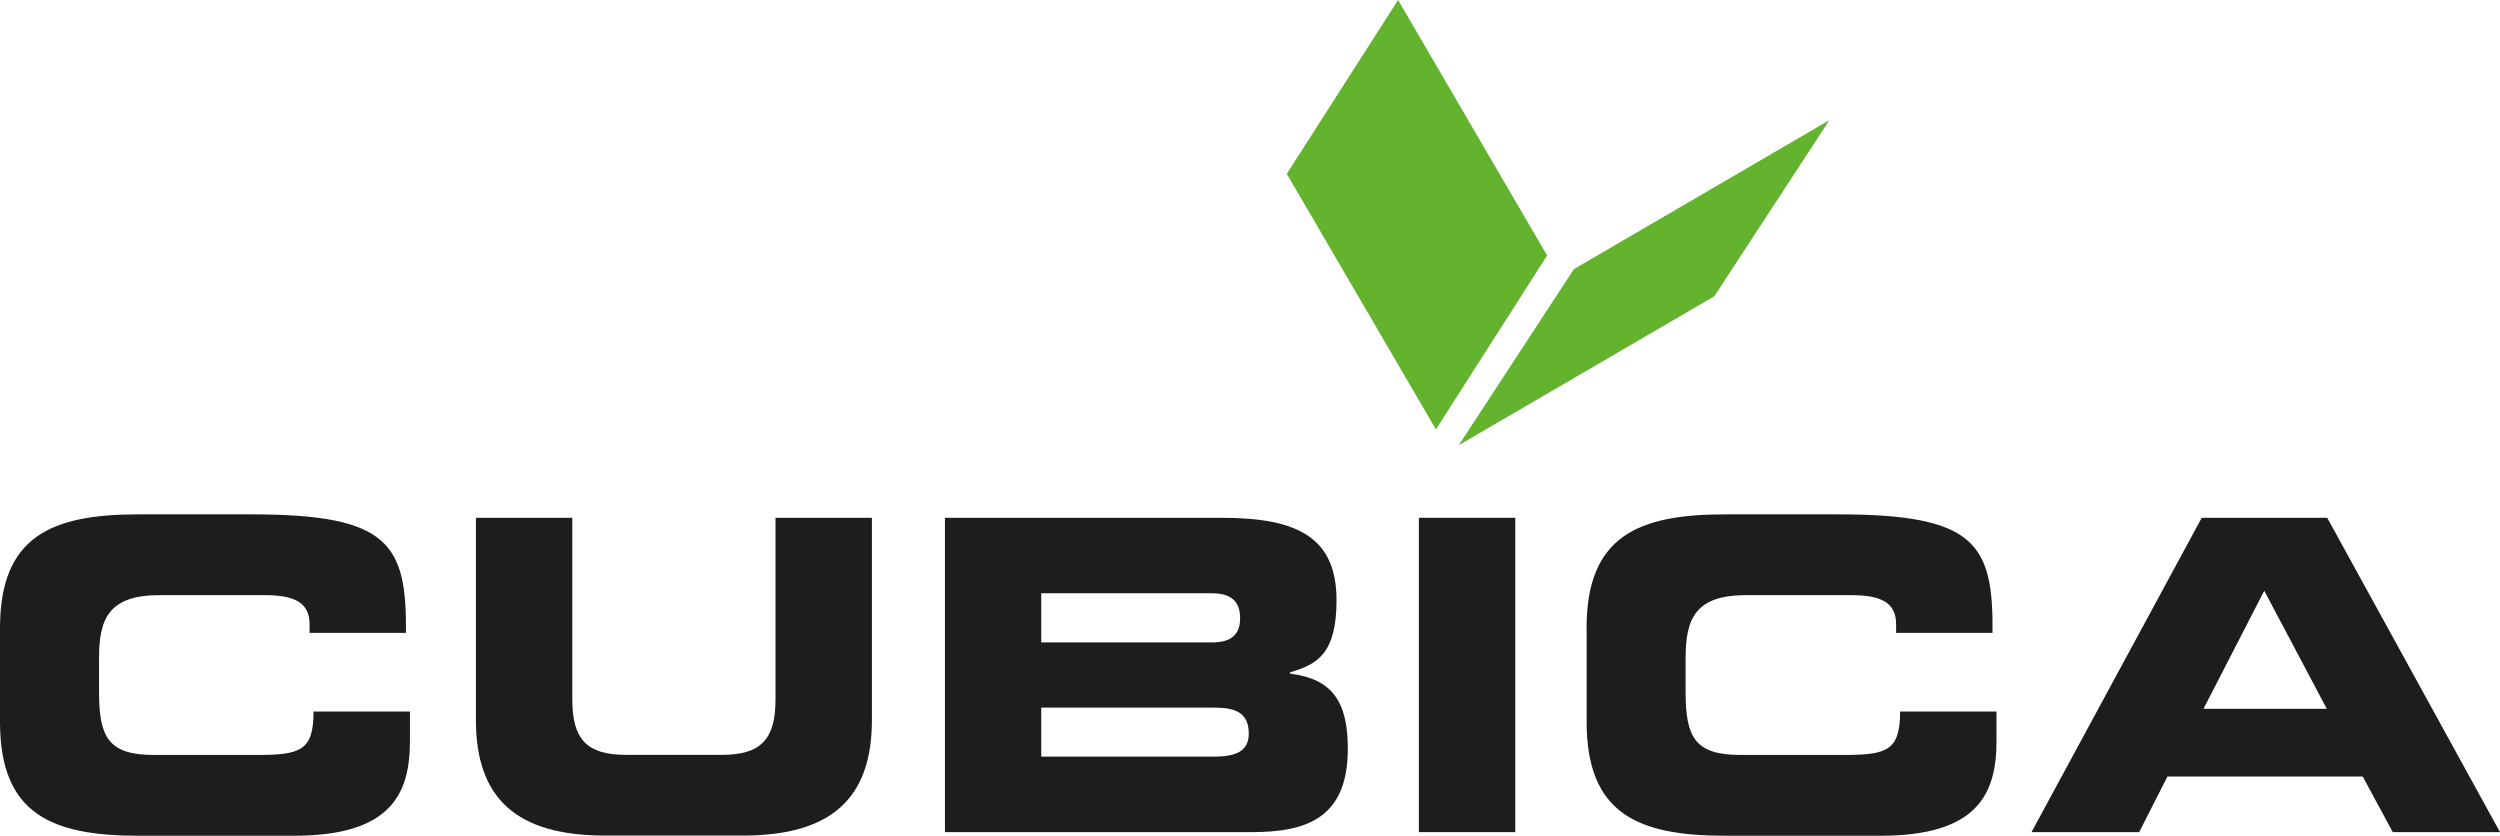
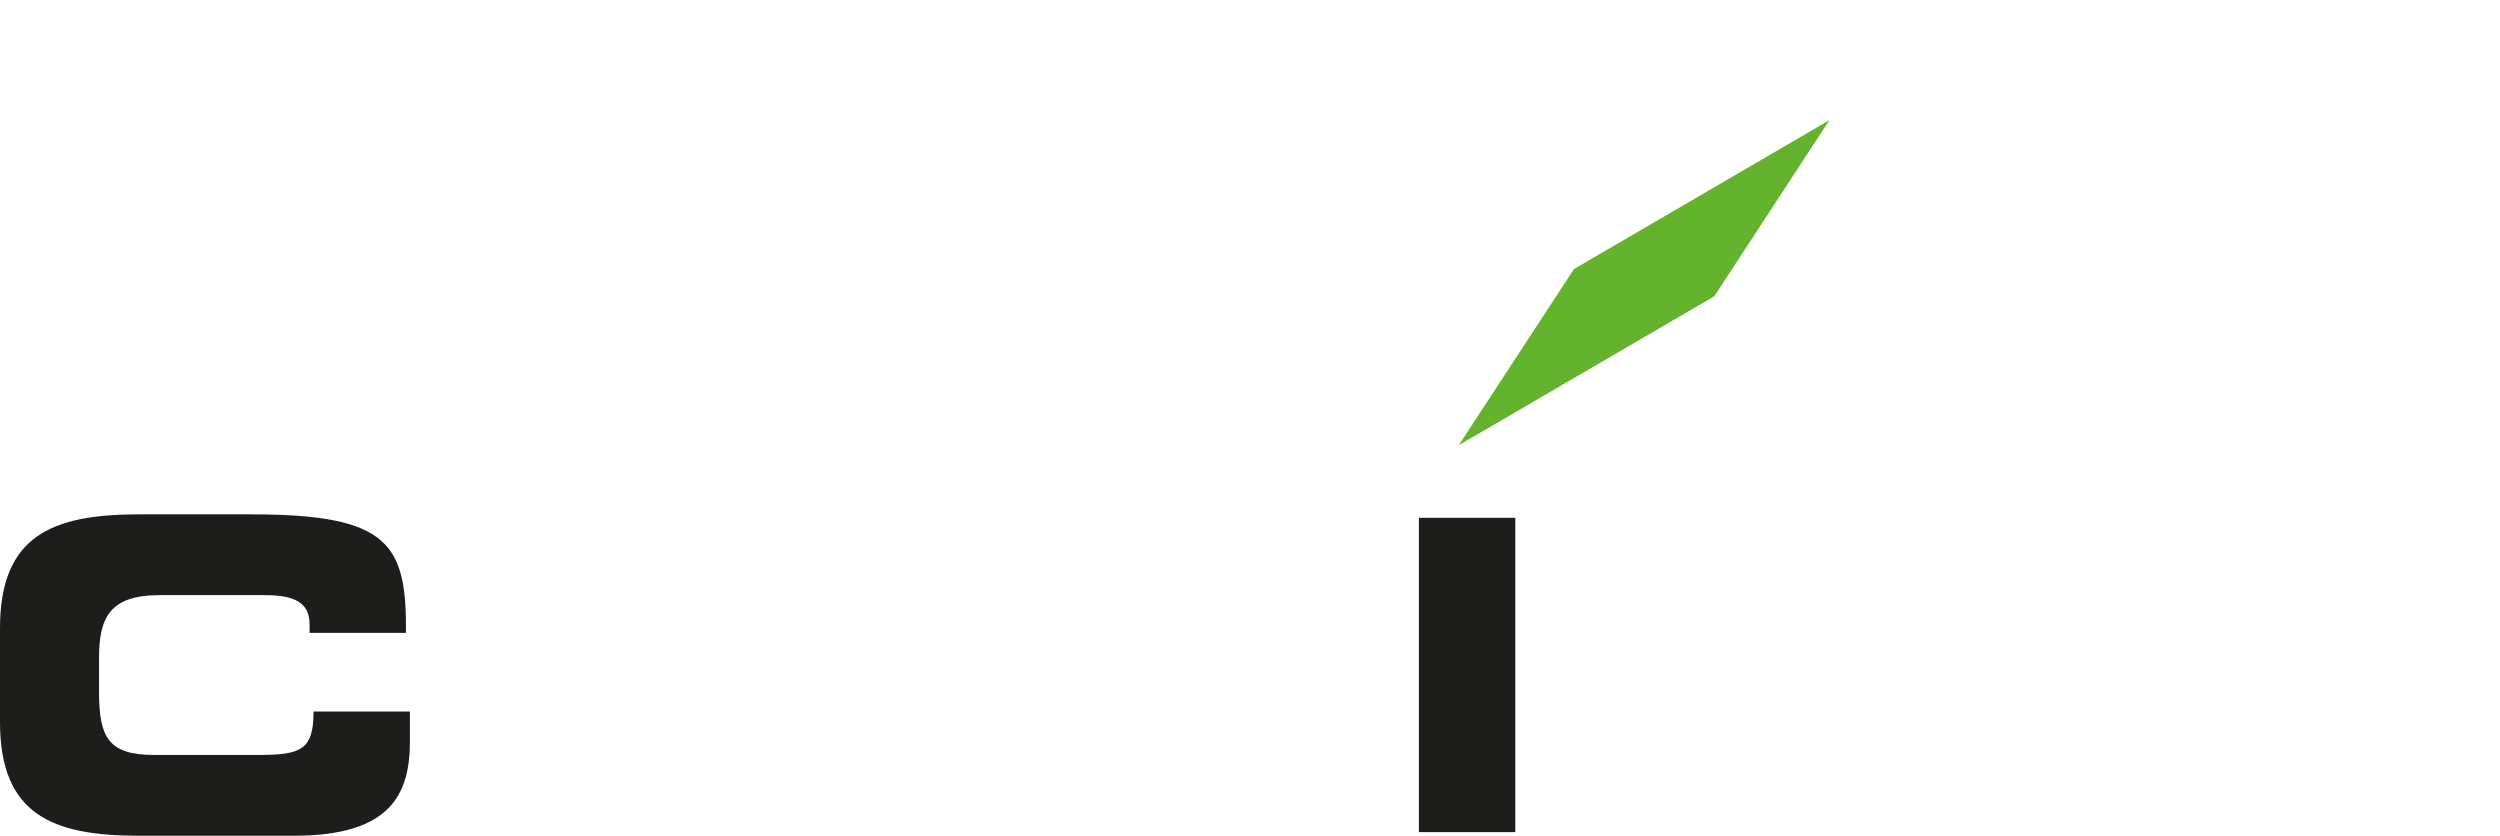
<svg xmlns="http://www.w3.org/2000/svg" id="Ebene_1" viewBox="0 0 283.46 94.75">
  <defs>
    <style>.cls-1{fill:#1d1d1b;}.cls-2{fill:#63b32e;}</style>
  </defs>
  <polygon class="cls-2" points="194.38 33.59 165.4 50.48 178.46 30.51 207.43 13.62 194.38 33.59" />
-   <polygon class="cls-2" points="175.42 28.97 162.81 48.69 145.9 19.71 158.52 0 175.42 28.97" />
  <g>
    <path class="cls-1" d="M0,71.22c0-10.44,5.86-12.9,15.7-12.9h12.85c15.56,0,17.57,3.35,17.48,13.44h-10.93v-.98c0-2.56-1.87-3.3-5.12-3.3h-11.91c-5.76,0-6.84,2.71-6.84,7.14v3.84c0,5.17,1.08,7.14,6.25,7.14h11.67c4.92,0,6.4-.49,6.4-4.92h10.93v3.35c0,6.01-2.17,10.73-13.14,10.73H15.7c-9.85,0-15.7-2.46-15.7-12.9v-10.63Z" />
-     <path class="cls-1" d="M53.96,58.71h10.93v20.58c0,4.53,1.62,6.3,6.1,6.3h10.83c4.48,0,6.11-1.77,6.11-6.3v-20.58h10.93v22.94c0,8.86-4.58,13.09-14.62,13.09h-15.66c-10.04,0-14.62-4.23-14.62-13.09v-22.94Z" />
-     <path class="cls-1" d="M107.13,58.71h31.46c8.71,0,12.95,2.36,12.95,9.35,0,6.1-2.22,7.28-5.27,8.17v.15c4.78,.59,6.55,3.15,6.55,8.52,0,7.83-4.63,9.45-10.88,9.45h-34.8V58.71Zm10.93,14.13h19.35c2.02,0,3.2-.74,3.2-2.76s-1.18-2.81-3.2-2.81h-19.35v5.56Zm0,12.95h19.59c2.36,0,3.94-.54,3.94-2.61,0-2.41-1.57-2.95-3.94-2.95h-19.59v5.56Z" />
    <path class="cls-1" d="M160.88,58.71h10.93v35.64h-10.93V58.71Z" />
-     <path class="cls-1" d="M179.89,71.22c0-10.44,5.86-12.9,15.7-12.9h12.85c15.56,0,17.58,3.35,17.48,13.44h-10.93v-.98c0-2.56-1.87-3.3-5.12-3.3h-11.91c-5.76,0-6.84,2.71-6.84,7.14v3.84c0,5.17,1.08,7.14,6.25,7.14h11.67c4.92,0,6.4-.49,6.4-4.92h10.93v3.35c0,6.01-2.17,10.73-13.14,10.73h-17.63c-9.84,0-15.7-2.46-15.7-12.9v-10.63Z" />
-     <path class="cls-1" d="M249.64,58.71h14.23l19.59,35.64h-12.16l-3.4-6.3h-22.15l-3.2,6.3h-12.21l19.3-35.64Zm.2,21.66h13.98l-7.09-13.39-6.89,13.39Z" />
  </g>
</svg>